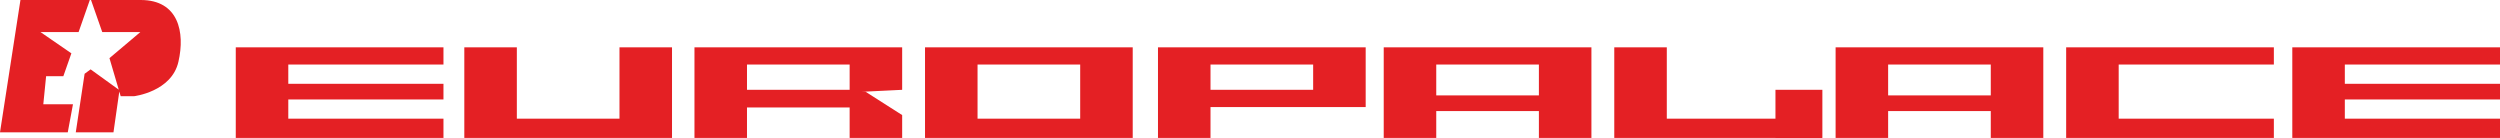
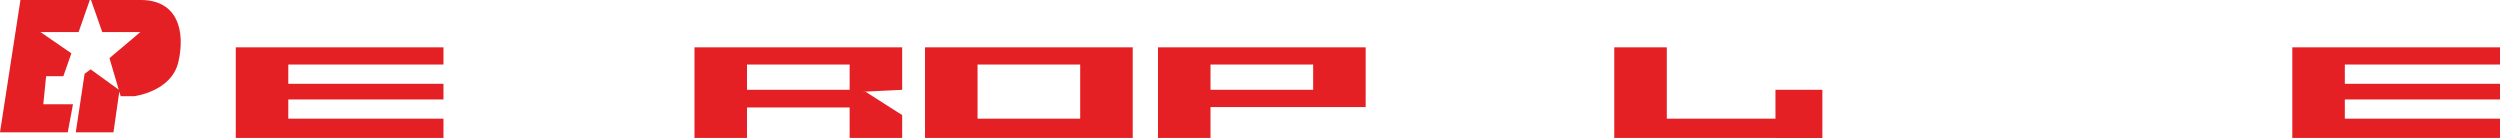
<svg xmlns="http://www.w3.org/2000/svg" version="1.1" id="Layer_1" x="0px" y="0px" viewBox="0 0 623.5 34.4" style="enable-background:new 0 0 623.5 34.4;" xml:space="preserve">
  <style type="text/css">
	.st0{fill-rule:evenodd;clip-rule:evenodd;fill:#E42024;}
	.st1{fill:#E42024;}
</style>
  <path class="st0" d="M58.8,11.8c17.3,0,34.5,0,51.8,0c0,1.4,0,2.9,0,4.3c-12.9,0-25.8,0-38.7,0c0,1.6,0,3.2,0,4.8  c12.9,0,25.8,0,38.7,0c0,1.3,0,2.6,0,3.9c-12.9,0-25.8,0-38.7,0c0,1.6,0,3.2,0,4.8c12.9,0,25.8,0,38.7,0c0,1.6,0,3.2,0,4.8  c-17.3,0-34.5,0-51.8,0C58.8,26.9,58.8,19.3,58.8,11.8z" />
-   <path class="st0" d="M115.8,11.8c4.4,0,8.7,0,13.1,0c0,5.9,0,11.9,0,17.8c8.5,0,17.1,0,25.6,0c0-5.9,0-11.9,0-17.8  c4.4,0,8.7,0,13.1,0c0,7.5,0,15.1,0,22.6c-17.3,0-34.5,0-51.8,0C115.8,26.9,115.8,19.3,115.8,11.8z" />
  <path class="st0" d="M402.6,11.8c4.4,0,8.7,0,13.1,0c0,5.9,0,11.9,0,17.8c12.9,0,25.8,0,38.7,0c0,1.6,0,3.2,0,4.8  c-17.3,0-34.5,0-51.8,0C402.6,26.9,402.6,19.3,402.6,11.8z" />
-   <path class="st0" d="M515.3,11.8c17.3,0,34.5,0,51.8,0c0,1.4,0,2.9,0,4.3c-12.9,0-25.8,0-38.7,0c0,4.5,0,9,0,13.5  c12.9,0,25.8,0,38.7,0c0,1.6,0,3.2,0,4.8c-17.3,0-34.5,0-51.8,0C515.3,26.9,515.3,19.3,515.3,11.8z" />
  <path class="st0" d="M571.7,11.8c17.3,0,34.5,0,51.8,0c0,1.4,0,2.9,0,4.3c-12.9,0-25.8,0-38.7,0c0,1.6,0,3.2,0,4.8  c12.9,0,25.8,0,38.7,0c0,1.3,0,2.6,0,3.9c-12.9,0-25.8,0-38.7,0c0,1.6,0,3.2,0,4.8c12.9,0,25.8,0,38.7,0c0,1.6,0,3.2,0,4.8  c-17.3,0-34.5,0-51.8,0C571.7,26.9,571.7,19.3,571.7,11.8z" />
  <path class="st0" d="M173.2,11.8c17.3,0,34.5,0,51.8,0c0,3.5,0,7.1,0,10.6c-3.4,0.2-6.8,0.3-10.2,0.5c0.4,0,0.8,0,1.1,0  c3,1.9,6.1,3.9,9.1,5.8c0,1.9,0,3.9,0,5.8c-4.4,0-8.7,0-13.1,0c0-2.6,0-5.1,0-7.7c-8.5,0-17.1,0-25.6,0c0,2.6,0,5.1,0,7.7  c-4.4,0-8.7,0-13.1,0C173.2,26.9,173.2,19.3,173.2,11.8z M211.9,16.1c0,2.1,0,4.2,0,6.3c-8.5,0-17.1,0-25.6,0c0-2.1,0-4.2,0-6.3  C194.9,16.1,203.4,16.1,211.9,16.1z" />
  <path class="st0" d="M230.7,11.8c17.3,0,34.5,0,51.8,0c0,7.5,0,15.1,0,22.6c-17.3,0-34.5,0-51.8,0C230.7,26.9,230.7,19.3,230.7,11.8  z M269.4,16.1c0,4.5,0,9,0,13.5c-8.5,0-17.1,0-25.6,0c0-4.5,0-9,0-13.5C252.4,16.1,260.9,16.1,269.4,16.1z" />
  <path class="st0" d="M288.8,11.8c17.3,0,34.5,0,51.8,0c0,5,0,9.9,0,14.9c-12.9,0-25.8,0-38.7,0c0,2.6,0,5.1,0,7.7  c-4.4,0-8.7,0-13.1,0C288.8,26.9,288.8,19.3,288.8,11.8z M327.5,16.1c0,2.1,0,4.2,0,6.3c-8.5,0-17.1,0-25.6,0c0-2.1,0-4.2,0-6.3  C310.4,16.1,319,16.1,327.5,16.1z" />
-   <path class="st0" d="M345.1,11.8c17.3,0,34.5,0,51.8,0c0,7.5,0,15.1,0,22.6c-4.4,0-8.7,0-13.1,0c0-2.2,0-4.5,0-6.7  c-8.5,0-17.1,0-25.6,0c0,2.2,0,4.5,0,6.7c-4.4,0-8.7,0-13.1,0C345.1,26.9,345.1,19.3,345.1,11.8z M383.8,16.1c0,2.6,0,5.1,0,7.7  c-8.5,0-17.1,0-25.6,0c0-2.6,0-5.1,0-7.7C366.8,16.1,375.3,16.1,383.8,16.1z" />
-   <path class="st0" d="M457.8,11.8c17.3,0,34.5,0,51.8,0c0,7.5,0,15.1,0,22.6c-4.4,0-8.7,0-13.1,0c0-2.2,0-4.5,0-6.7  c-8.5,0-17.1,0-25.6,0c0,2.2,0,4.5,0,6.7c-4.4,0-8.7,0-13.1,0C457.8,26.9,457.8,19.3,457.8,11.8z M496.5,16.1c0,2.6,0,5.1,0,7.7  c-8.5,0-17.1,0-25.6,0c0-2.6,0-5.1,0-7.7C479.5,16.1,488,16.1,496.5,16.1z" />
  <path class="st1" d="M18.2,26l-1.3,7H0L5.1,0c8.6,0,13.7,0,17.3,0l-2.8,8h-9.5l7.7,5.3l-2,5.7h-4.3l-0.7,7H18.2z M21.1,18.4L18.9,33  h9.4l1.5-10.5l-7.2-5.2L21.1,18.4z M35.1,0c-5.3,0-7.4,0-12.4,0l2.8,8H35l-7.7,6.5l2.8,9.5c1,0,3.3,0,3.3,0s9.4-1.1,11.1-8.6  C46.2,8,44.5,0,35.1,0z" />
  <rect x="442.8" y="22.4" class="st0" width="11.7" height="12" />
</svg>